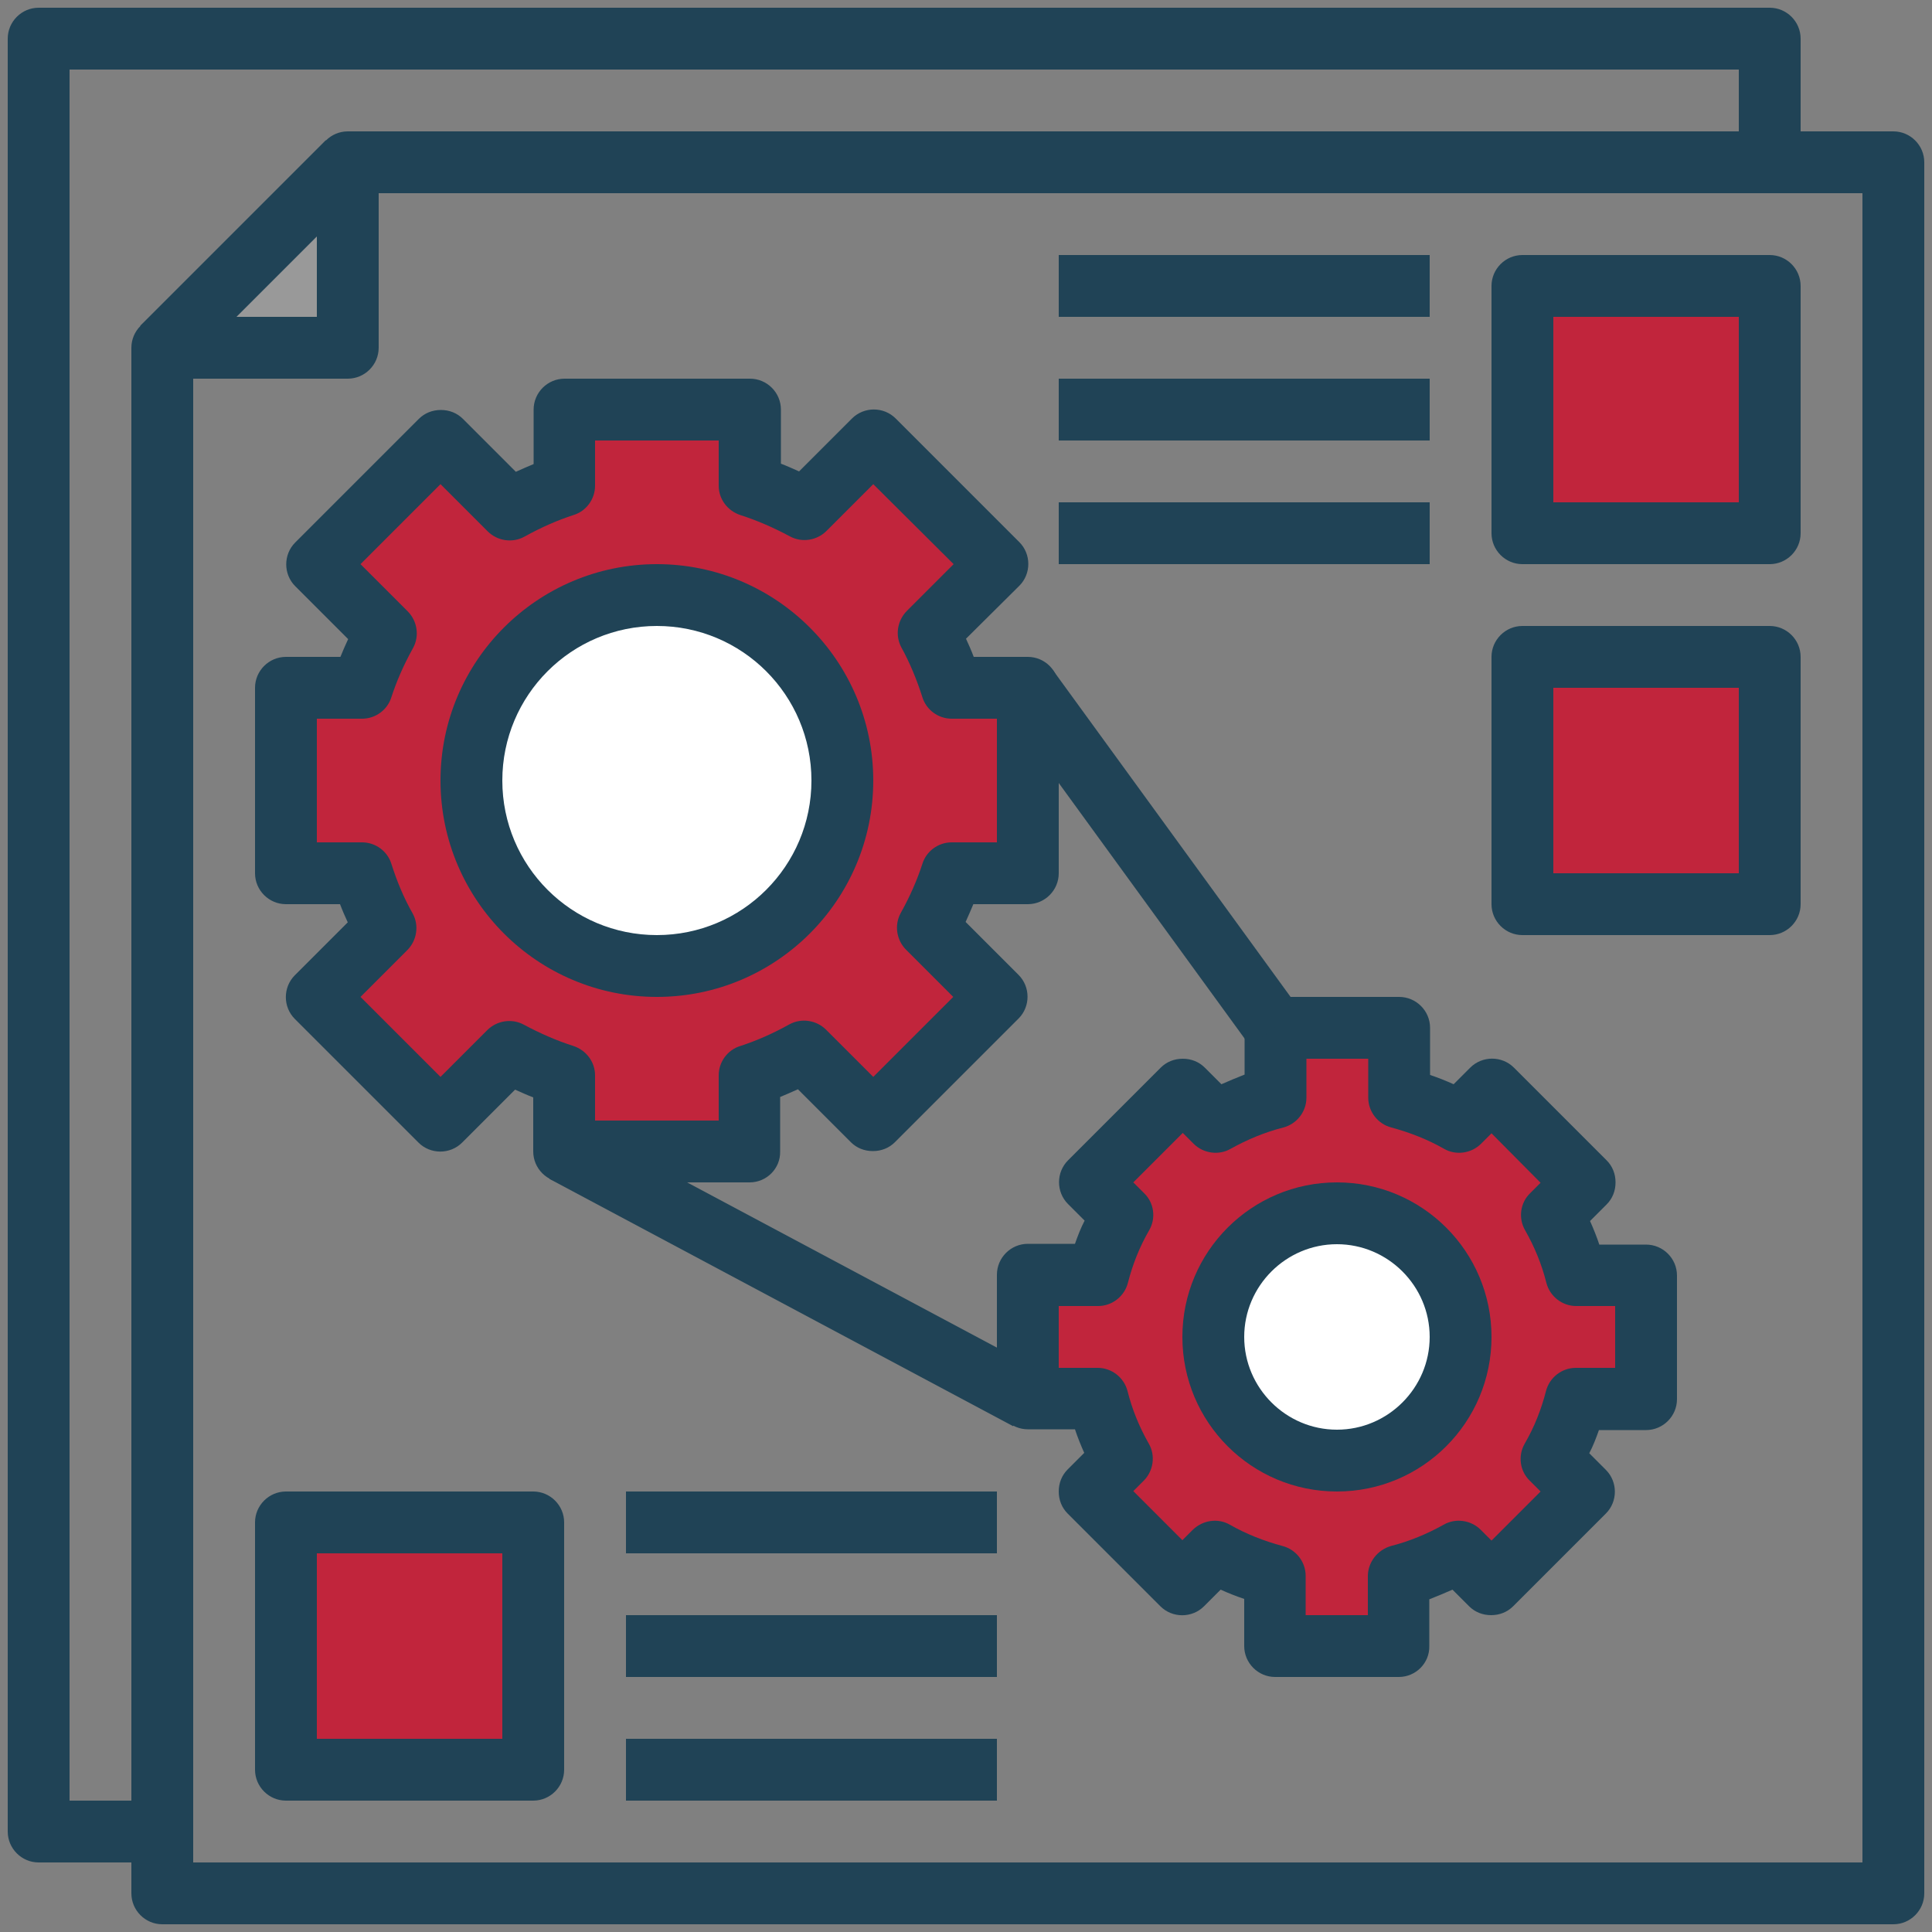
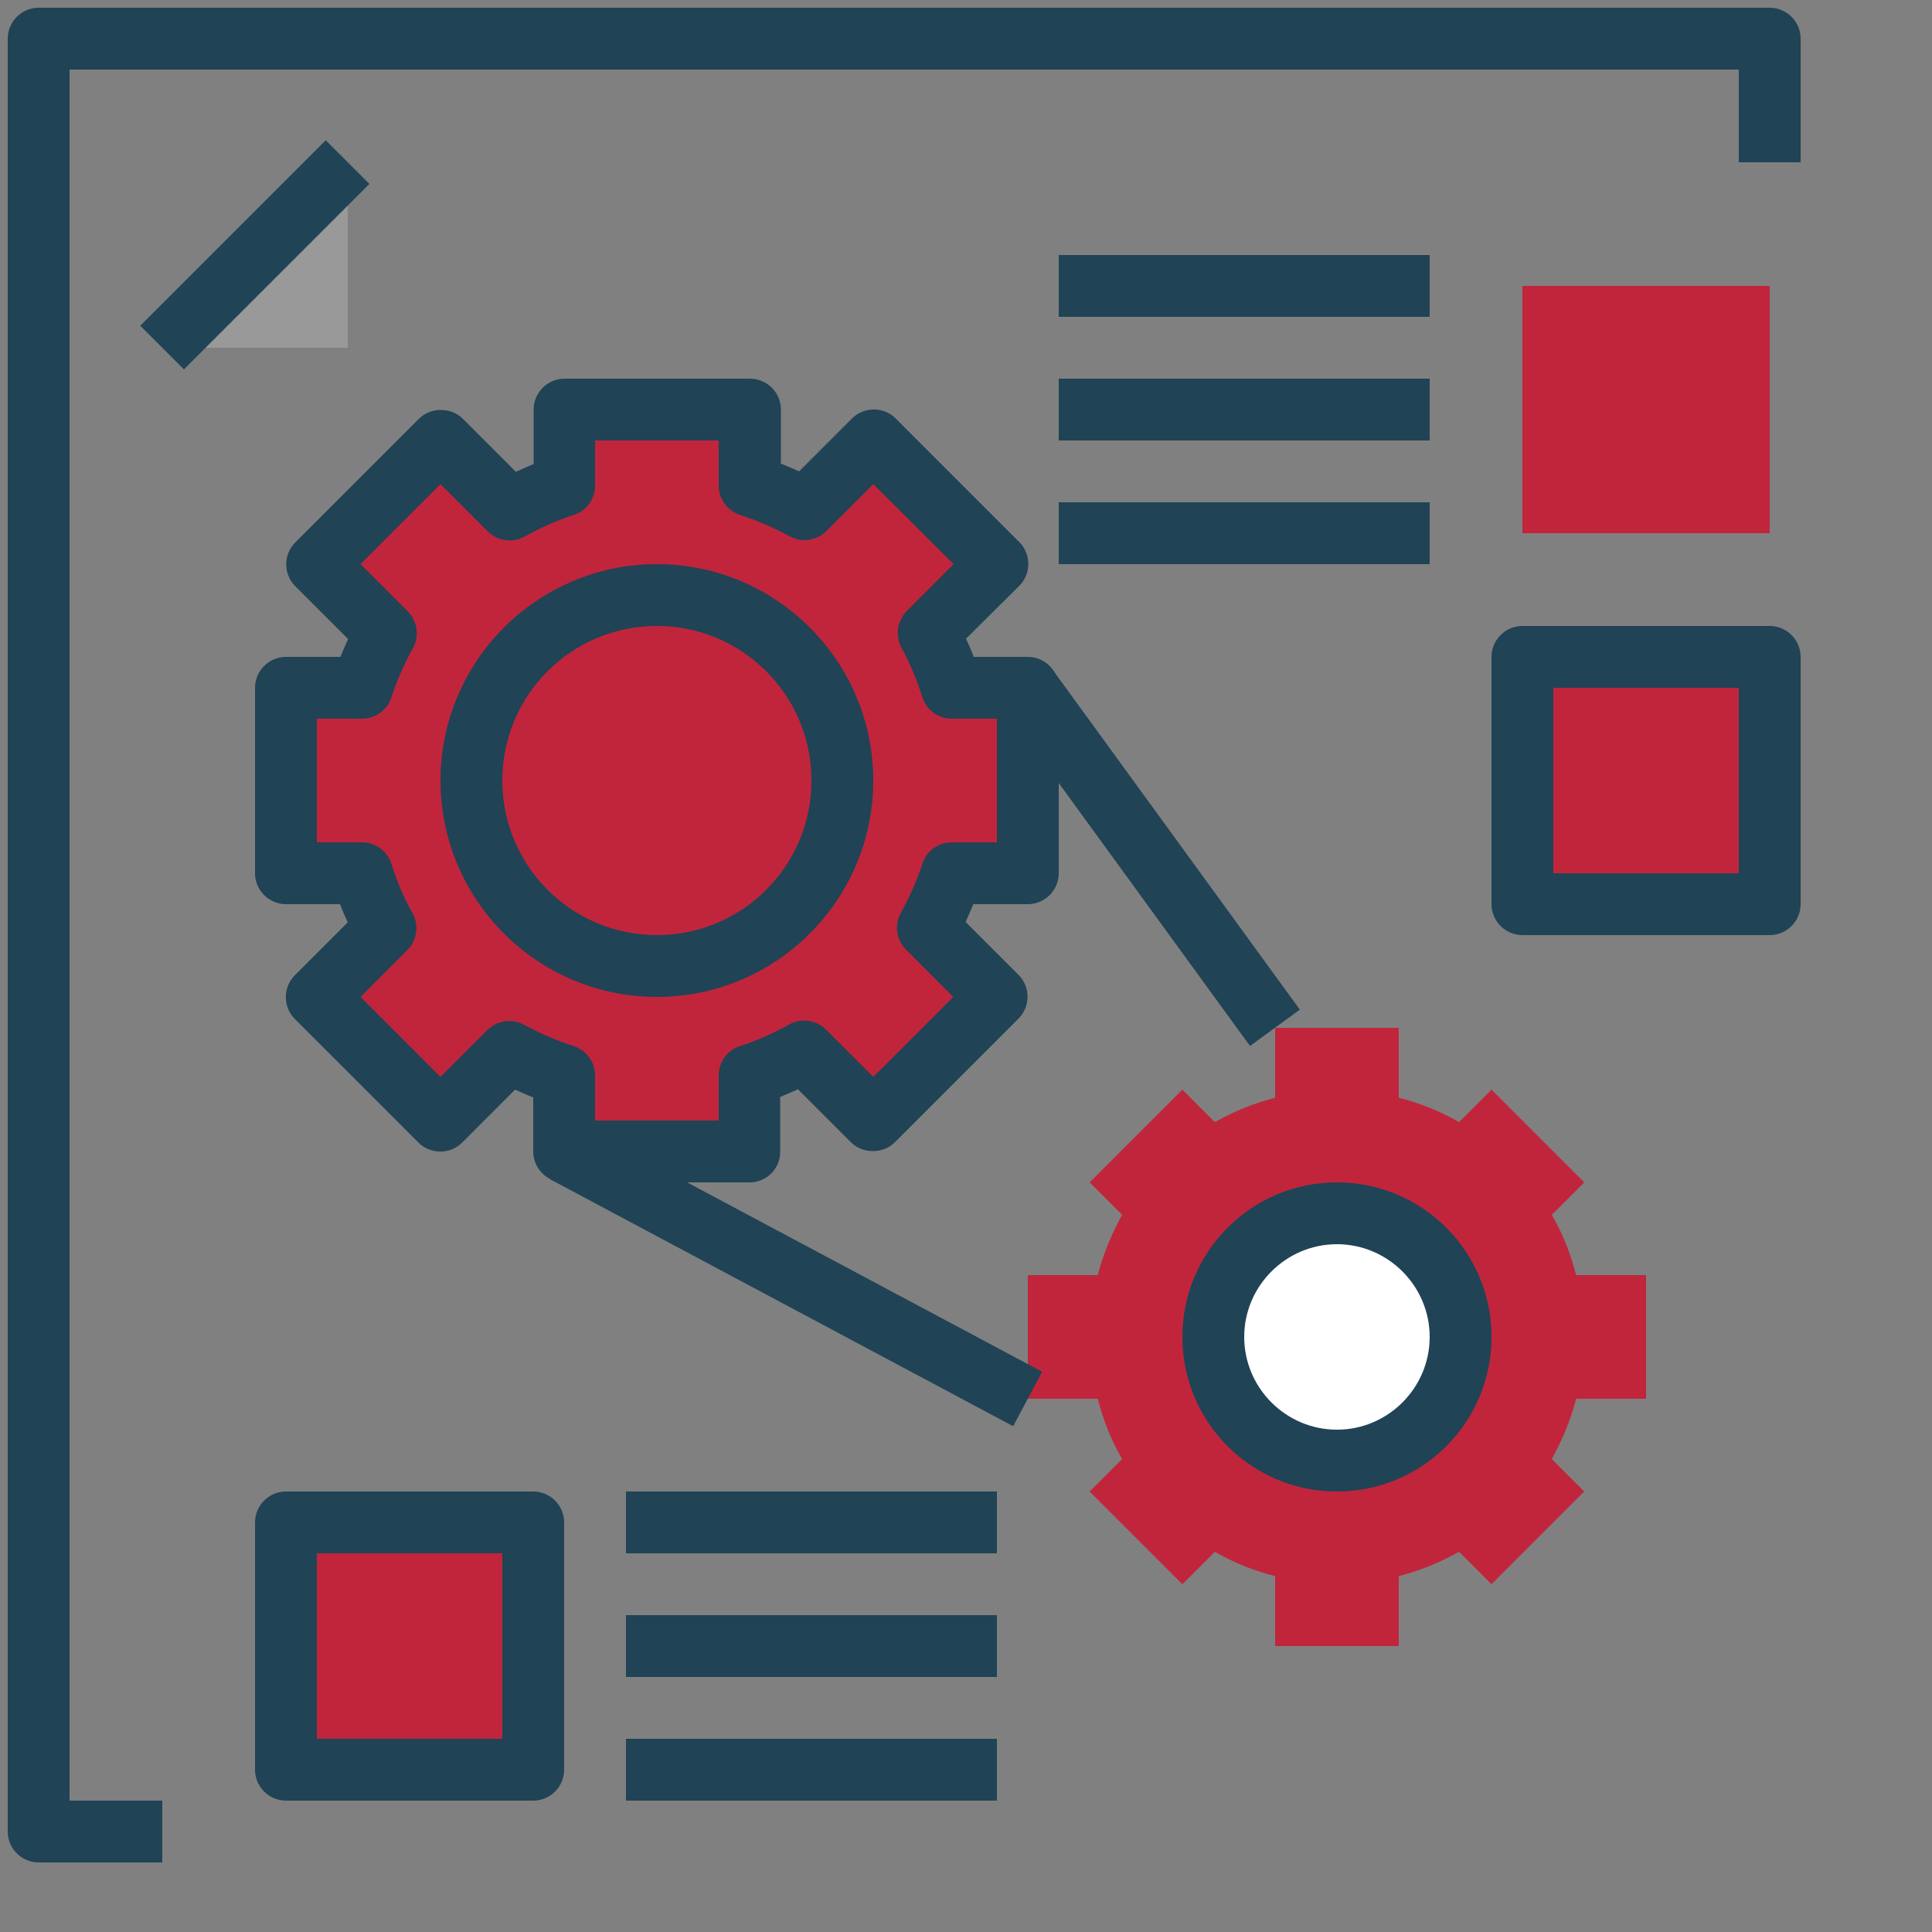
<svg xmlns="http://www.w3.org/2000/svg" version="1.1" id="Layer_1" x="0px" y="0px" viewBox="0 0 500 500" style="enable-background:new 0 0 500 500;" xml:space="preserve">
  <rect x="0" y="0" width="500" height="500" fill="#808080" stroke="none" />
  <style type="text/css">
	.st0{fill:#C1253C;}
	.st1{fill:#FFFFFF;}
	.st2{fill:#999999;}
	.st3{fill:#204356;}
</style>
  <g>
    <path class="st0" d="M458,138h-64V74h64V138z" />
    <path class="st0" d="M458,234h-64v-64h64V234z" />
    <path class="st0" d="M138,458H74v-64h64V458z" />
    <path class="st0" d="M74,226v-48h19.7c1.6-5,3.7-9.7,6.2-14.2L82,146l32-32l17.8,17.8c4.5-2.5,9.2-4.6,14.2-6.2V106h48v19.7   c5,1.6,9.8,3.6,14.3,6.1L226,114l32,32l-17.7,17.7c2.5,4.5,4.5,9.3,6.1,14.3H266v48h-19.7c-1.6,5-3.7,9.7-6.2,14.2   L258,258l-32,32l-17.8-17.8c-4.5,2.5-9.2,4.6-14.2,6.2V298h-48v-19.7c-5-1.6-9.8-3.6-14.3-6.1L114,290   l-32-32l17.7-17.7c-2.5-4.5-4.5-9.3-6.1-14.3H74z" />
    <path class="st0" d="M266,362v-32h18.1c1.4-5.5,3.6-10.7,6.3-15.6L282,306l24-24l8.4,8.4   C319.2,287.7,324.5,285.5,330,284.1V266h32v18.1c5.5,1.4,10.8,3.5,15.6,6.3L386,282l24,24   l-8.4,8.4C404.4,319.2,406.5,324.5,407.9,330H426v32h-18.1   c-1.4,5.5-3.6,10.7-6.3,15.6L410,386l-24,24l-8.4-8.4C372.8,404.3,367.5,406.5,362,407.9   V426h-32v-18.1c-5.5-1.4-10.8-3.5-15.6-6.3L306,410l-24-24l8.4-8.4   C287.6,372.8,285.5,367.5,284.1,362H266z" />
  </g>
-   <path class="st1" d="M218,202c0,26.5-21.5,48-48,48s-48-21.5-48-48s21.5-48,48-48S218,175.5,218,202z" />
  <path class="st1" d="M378,346c0,17.7-14.3,32-32,32s-32-14.3-32-32s14.3-32,32-32S378,328.3,378,346z" />
  <path class="st2" d="M42,90l48-48v48H42z" />
  <path class="st3" d="M194,306h-48c-4.4,0-8-3.6-8-8v-14c-1.6-0.6-3.1-1.3-4.7-2l-13.7,13.7  c-3.1,3.1-8.2,3.1-11.3,0l-32-32c-3.1-3.1-3.1-8.2,0-11.3L90,238.7c-0.7-1.5-1.4-3.1-2-4.7H74c-4.4,0-8-3.6-8-8  v-48c0-4.4,3.6-8,8-8h14.1c0.6-1.5,1.3-3.1,2-4.6l-13.7-13.7c-3.1-3.1-3.1-8.2,0-11.3l32-32  c1.5-1.5,3.5-2.3,5.7-2.3s4.2,0.8,5.7,2.3l13.7,13.7c1.6-0.7,3.1-1.4,4.6-2V106c0-4.4,3.6-8,8-8h48  c4.4,0,8,3.6,8,8v14c1.6,0.6,3.1,1.3,4.7,2l13.7-13.7c3.1-3.1,8.2-3.1,11.3,0l32,32  c3.1,3.1,3.1,8.2,0,11.3L250,165.3c0.7,1.5,1.4,3.1,2,4.7h14c4.4,0,8,3.6,8,8v48  c0,4.4-3.6,8-8,8h-14.1c-0.6,1.5-1.3,3-2,4.6l13.7,13.7c3.1,3.1,3.1,8.2,0,11.3l-32,32  c-1.5,1.5-3.5,2.3-5.7,2.3s-4.2-0.8-5.7-2.3l-13.7-13.7c-1.6,0.7-3.1,1.4-4.6,2V298  C202,302.4,198.4,306,194,306z M154,290h32v-11.7c0-3.5,2.3-6.6,5.6-7.6  c4-1.3,8.2-3.1,12.7-5.6c3.1-1.7,7-1.1,9.5,1.4l12.2,12.2L246.7,258l-12.2-12.2  c-2.5-2.5-3.1-6.4-1.4-9.5c2.5-4.5,4.3-8.7,5.6-12.7c1-3.3,4.1-5.6,7.6-5.6H258v-32h-11.7  c-3.5,0-6.6-2.3-7.6-5.6c-1.4-4.4-3.2-8.8-5.4-12.8c-1.7-3.1-1.1-7,1.4-9.5L246.8,146  L226,125.3l-12.1,12.1c-2.5,2.5-6.4,3.1-9.5,1.4c-4.1-2.2-8.4-4.1-12.8-5.5  c-3.3-1.1-5.6-4.1-5.6-7.6V114h-32v11.7c0,3.5-2.3,6.6-5.6,7.6c-4,1.3-8.2,3.1-12.7,5.6  c-3.1,1.7-7,1.1-9.5-1.4L114,125.3L93.3,146l12.2,12.2c2.5,2.5,3.1,6.4,1.4,9.5c-2.5,4.5-4.3,8.7-5.6,12.7  C100.3,183.7,97.2,186,93.7,186H82v32h11.7c3.5,0,6.6,2.3,7.6,5.6c1.4,4.4,3.2,8.8,5.5,12.8c1.7,3.1,1.1,7-1.4,9.5  L93.3,258l20.7,20.7l12.1-12.1c2.5-2.5,6.4-3.1,9.5-1.4c4.1,2.2,8.4,4.1,12.8,5.5  c3.3,1.1,5.6,4.1,5.6,7.6V290H154z" />
  <path class="st3" d="M170,258c-30.9,0-56-25.1-56-56s25.1-56,56-56s56,25.1,56,56S200.9,258,170,258z M170,162  c-22.1,0-40,17.9-40,40s17.9,40,40,40s40-17.9,40-40S192.1,162,170,162z" />
-   <path class="st3" d="M362,434h-32c-4.4,0-8-3.6-8-8v-12.2c-2.1-0.7-4.1-1.5-6.1-2.4  l-4.3,4.3c-3.1,3.1-8.2,3.1-11.3,0l-24-24c-1.5-1.5-2.3-3.5-2.3-5.7  s0.8-4.2,2.3-5.7l4.3-4.3c-0.9-2-1.7-4-2.4-6.1H266c-4.4,0-8-3.6-8-8v-32  c0-4.4,3.6-8,8-8h12.2c0.7-2,1.5-4.1,2.5-6l-4.3-4.3c-3.1-3.1-3.1-8.2,0-11.3  l24-24c1.5-1.5,3.5-2.3,5.7-2.3s4.2,0.8,5.7,2.3l4.3,4.3c2-0.9,4-1.7,6-2.5V266  c0-4.4,3.6-8,8-8h32c4.4,0,8,3.6,8,8v12.2c2.1,0.7,4.1,1.5,6.1,2.4l4.3-4.3  c3.1-3.1,8.2-3.1,11.3,0l24,24c1.5,1.5,2.3,3.5,2.3,5.7s-0.8,4.2-2.3,5.7  l-4.3,4.3c0.9,2,1.7,4,2.4,6.1H426c4.4,0,8,3.6,8,8v32c0,4.4-3.6,8-8,8h-12.2  c-0.7,2-1.5,4.1-2.5,6l4.3,4.3c3.1,3.1,3.1,8.2,0,11.3l-24,24  c-1.5,1.5-3.5,2.3-5.7,2.3s-4.2-0.8-5.7-2.3l-4.3-4.3c-2,0.9-4,1.7-6,2.5V426  C370,430.4,366.4,434,362,434z M338,418h16v-10.1c0-3.6,2.5-6.8,6-7.8  c4.7-1.2,9.3-3.1,13.6-5.5c3.1-1.8,7.1-1.2,9.6,1.3L386,398.7l12.7-12.7  l-2.8-2.8c-2.6-2.5-3.1-6.5-1.3-9.6c2.5-4.3,4.3-8.9,5.5-13.6  c0.9-3.5,4.1-6,7.7-6H418v-16h-10.1c-3.6,0-6.8-2.5-7.7-6  c-1.2-4.8-3.1-9.4-5.5-13.6c-1.8-3.1-1.3-7.1,1.3-9.6l2.7-2.7L386,293.3  L383.3,296c-2.5,2.5-6.5,3.1-9.6,1.3c-4.2-2.4-8.8-4.2-13.6-5.5  c-3.5-0.9-6-4.1-6-7.7V274h-16v10.1c0,3.6-2.5,6.8-6,7.7  c-4.7,1.2-9.3,3.1-13.6,5.5c-3.1,1.8-7.1,1.2-9.6-1.3l-2.8-2.8L293.3,306  l2.8,2.8c2.6,2.5,3.1,6.5,1.3,9.6c-2.5,4.3-4.3,8.9-5.5,13.6  c-0.9,3.5-4.1,6-7.7,6H274v16h10.1c3.6,0,6.8,2.5,7.7,6c1.2,4.8,3.1,9.4,5.5,13.6  c1.8,3.1,1.2,7.1-1.3,9.6l-2.7,2.7l12.7,12.7l2.7-2.7  c2.6-2.5,6.5-3.1,9.6-1.3c4.2,2.4,8.8,4.2,13.6,5.5c3.5,0.9,6,4.1,6,7.7V418H338z" />
  <path class="st3" d="M346,386c-22.1,0-40-17.9-40-40s17.9-40,40-40s40,17.9,40,40S368.1,386,346,386z M346,322  c-13.2,0-24,10.8-24,24s10.8,24,24,24s24-10.8,24-24S359.2,322,346,322z" />
  <path class="st3" d="M259.5,182.7L272.4,173.3l64,88L323.5,270.7L259.5,182.7z" />
  <path class="st3" d="M142.2,305.1L149.7,291l120,64l-7.5,14.1L142.2,305.1z" />
  <path class="st3" d="M42,482H10c-4.4,0-8-3.6-8-8V10c0-4.4,3.6-8,8-8h448c4.4,0,8,3.6,8,8v32h-16V18H18v448h24V482z" />
-   <path class="st3" d="M490,498H42c-4.4,0-8-3.6-8-8V90c0-4.4,3.6-8,8-8h40V42c0-4.4,3.6-8,8-8h400c4.4,0,8,3.6,8,8v448  C498,494.4,494.4,498,490,498z M50,482h432V50H98v40c0,4.4-3.6,8-8,8H50V482z" />
  <path class="st3" d="M36.3,84.3l48-48l11.3,11.3l-48,48L36.3,84.3z" />
-   <path class="st3" d="M458,146h-64c-4.4,0-8-3.6-8-8V74c0-4.4,3.6-8,8-8h64c4.4,0,8,3.6,8,8v64  C466,142.4,462.4,146,458,146z M402,130h48V82h-48V130z" />
  <path class="st3" d="M458,242h-64c-4.4,0-8-3.6-8-8v-64c0-4.4,3.6-8,8-8h64c4.4,0,8,3.6,8,8v64  C466,238.4,462.4,242,458,242z M402,226h48v-48h-48V226z" />
  <path class="st3" d="M138,466H74c-4.4,0-8-3.6-8-8v-64c0-4.4,3.6-8,8-8h64c4.4,0,8,3.6,8,8v64  C146,462.4,142.4,466,138,466z M82,450h48v-48H82V450z" />
  <path class="st3" d="M162,450h96v16h-96V450z" />
  <path class="st3" d="M162,418h96v16h-96V418z" />
  <path class="st3" d="M162,386h96v16h-96V386z" />
  <path class="st3" d="M274,130h96v16h-96V130z" />
  <path class="st3" d="M274,98h96v16h-96V98z" />
  <path class="st3" d="M274,66h96v16h-96V66z" />
</svg>